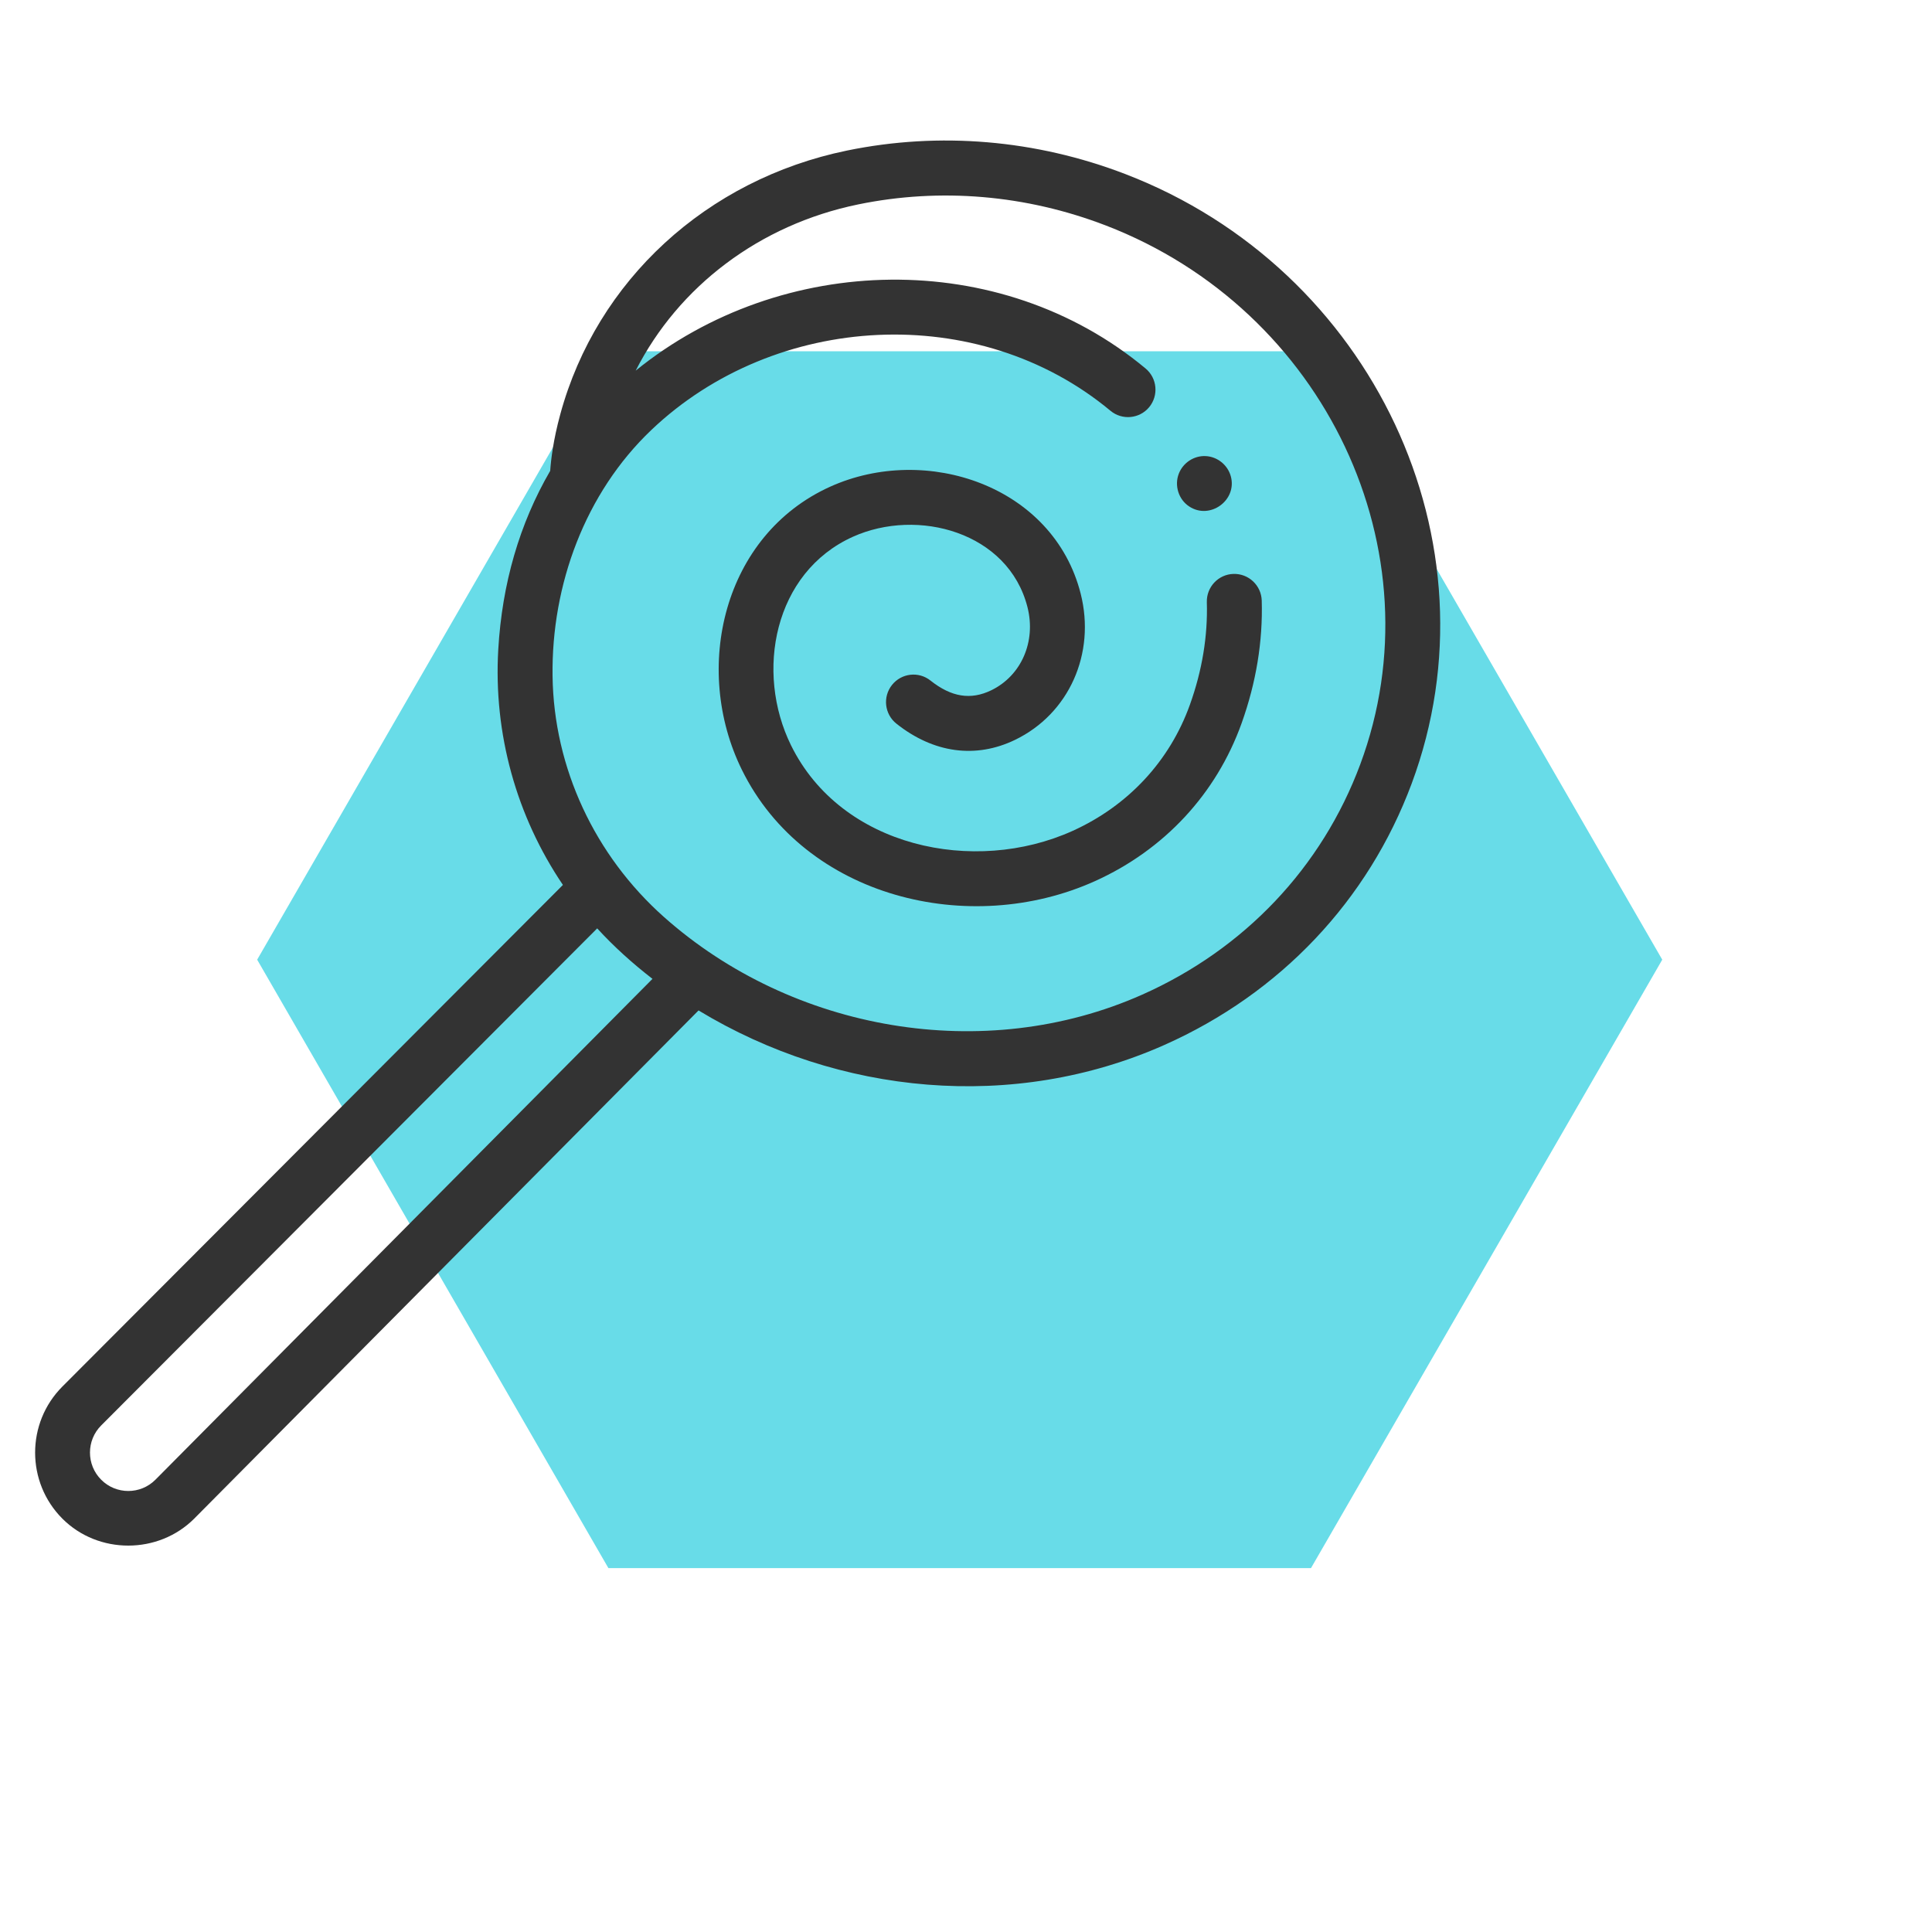
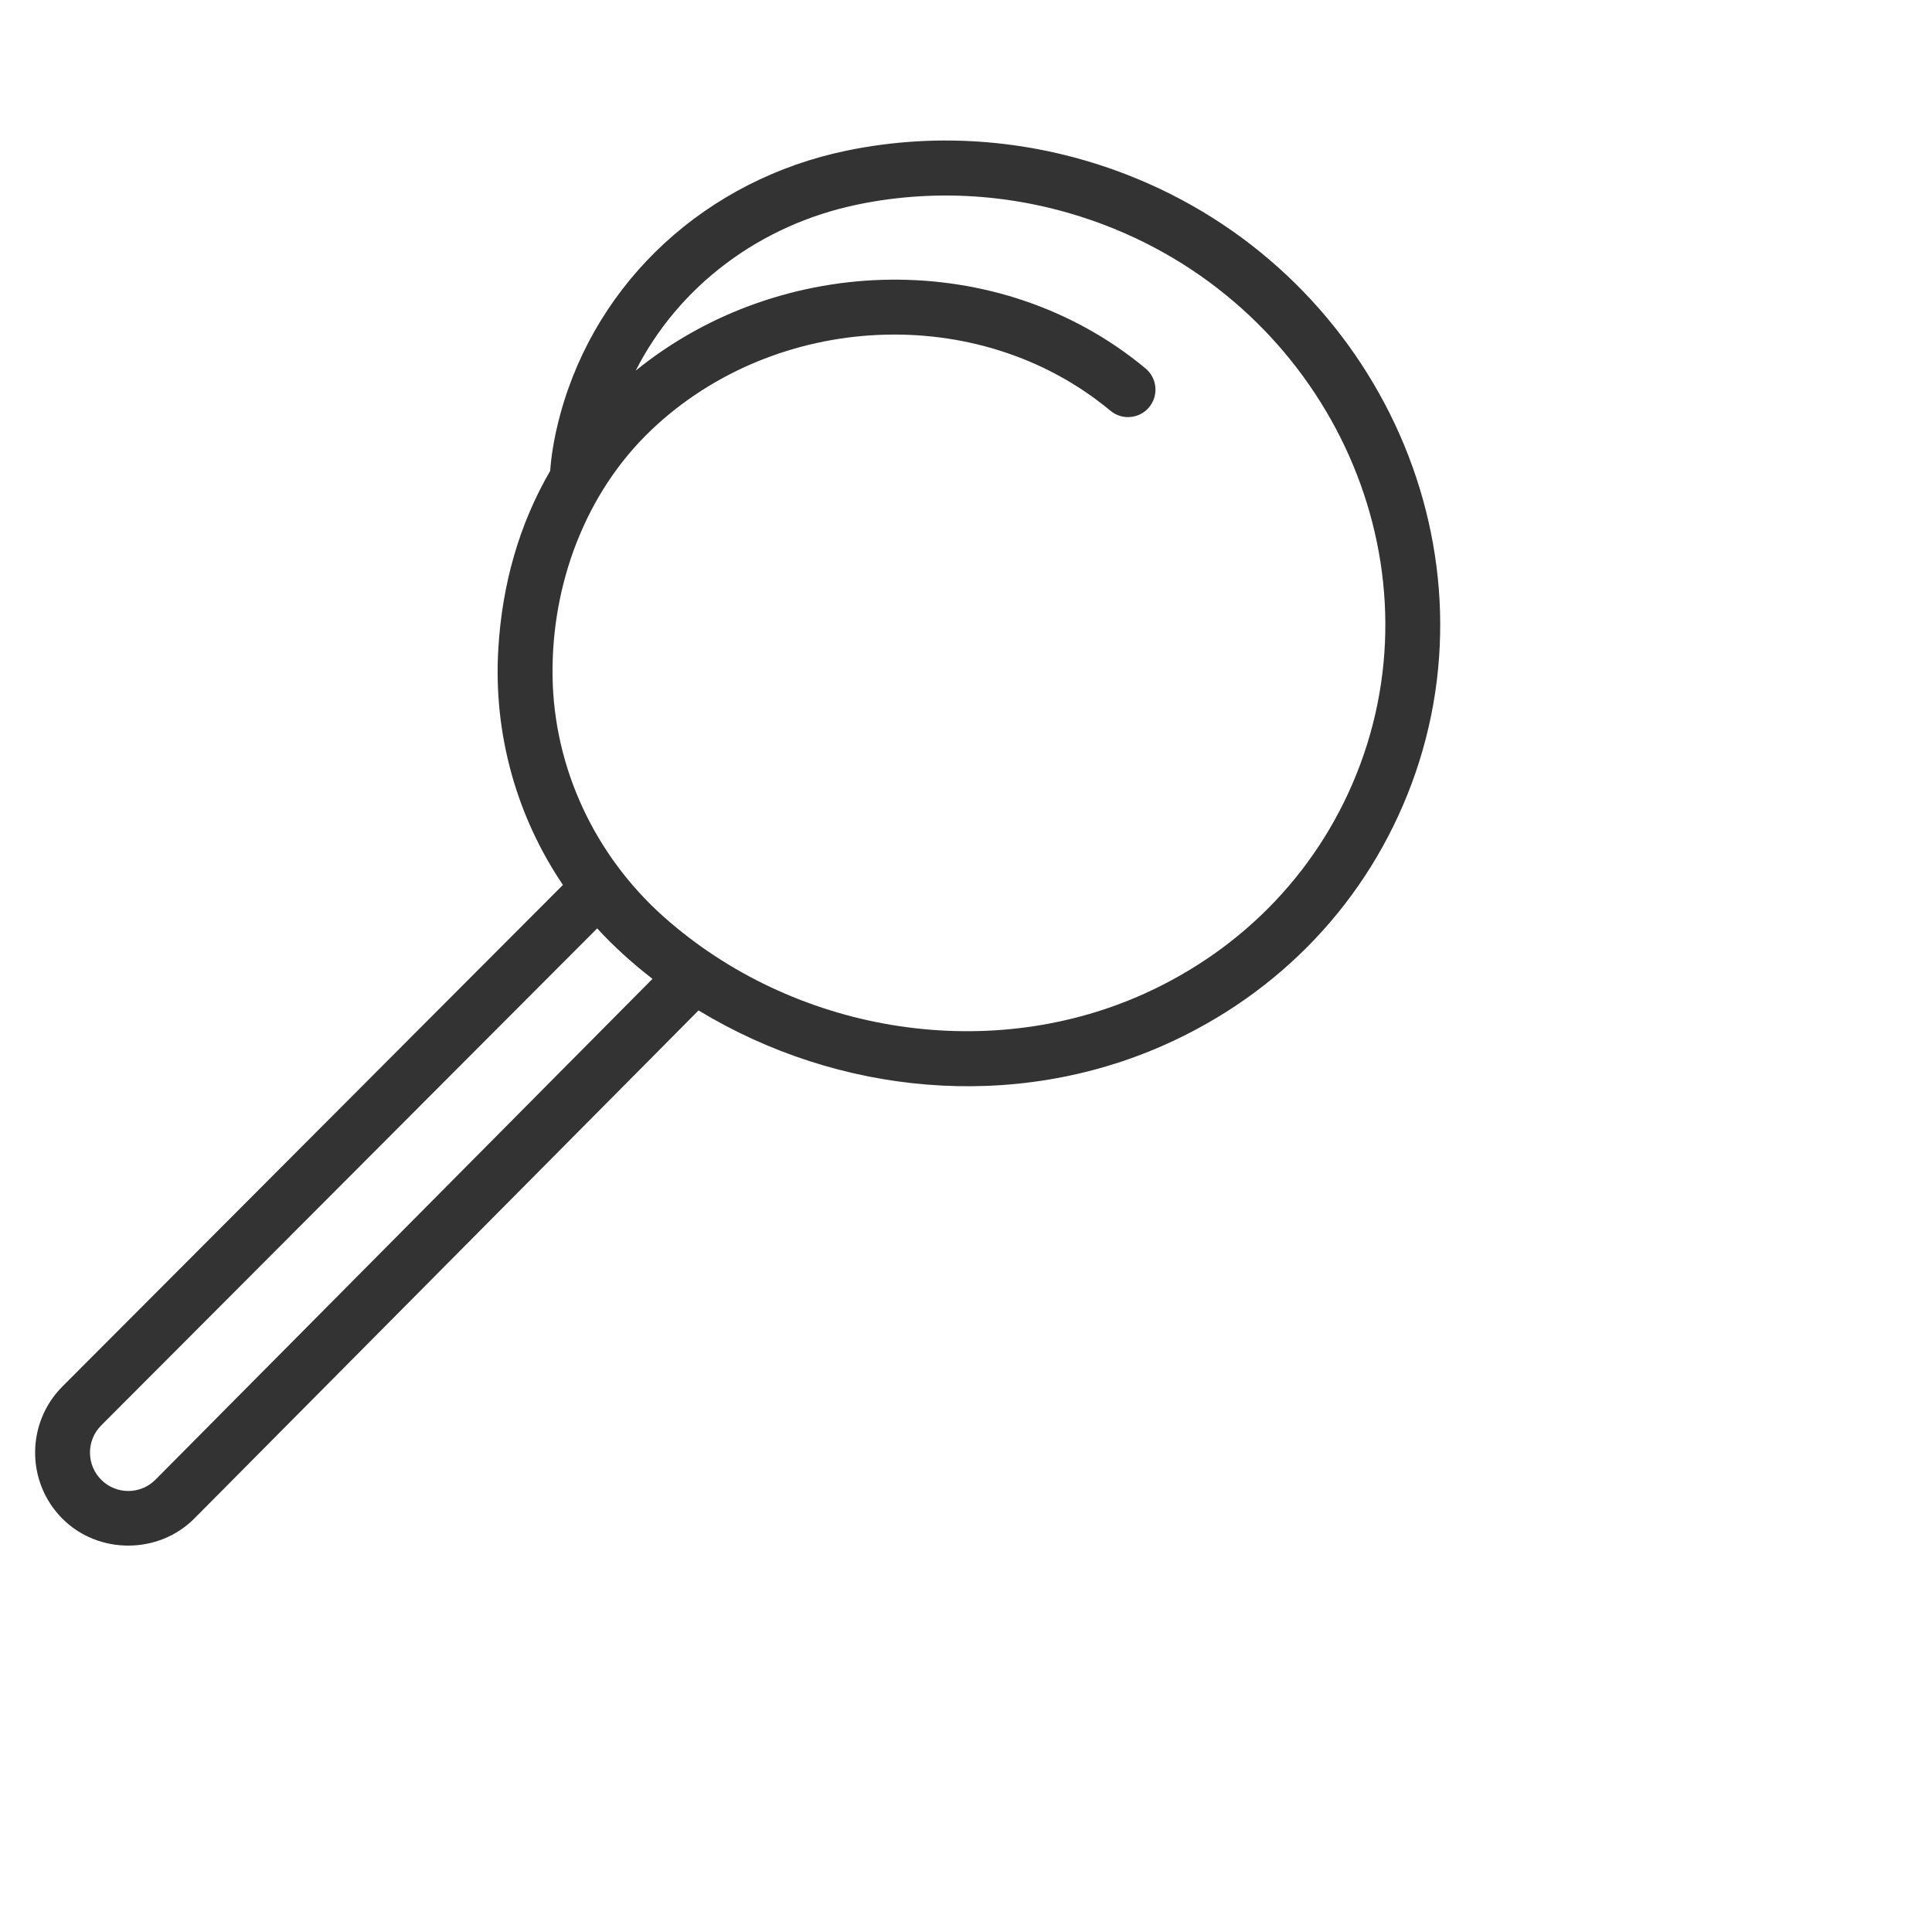
<svg xmlns="http://www.w3.org/2000/svg" width="55" height="55" viewBox="0 0 55 55" fill="none">
-   <path d="M37.321 10L47.321 27.32L37.321 44.641L17.32 44.641L7.321 27.32L17.32 10L37.321 10Z" fill="#68DCE8" />
-   <path d="M35.114 16.338C34.683 16.351 34.344 16.711 34.356 17.144C34.385 18.108 34.223 19.09 33.874 20.062C33.3 21.666 32.113 22.941 30.532 23.655C27.731 24.919 23.95 24.122 22.52 21.22C21.49 19.129 22.029 16.297 24.277 15.282C26.128 14.447 28.708 15.15 29.25 17.284C29.499 18.263 29.075 19.236 28.219 19.651C27.634 19.934 27.084 19.846 26.489 19.374C26.151 19.105 25.66 19.162 25.392 19.501C25.124 19.84 25.181 20.332 25.519 20.601C26.577 21.441 27.777 21.604 28.899 21.061C30.432 20.319 31.198 18.606 30.764 16.898C29.985 13.829 26.367 12.622 23.636 13.854C20.586 15.23 19.7 19.031 21.119 21.913C22.918 25.565 27.61 26.691 31.173 25.083C33.145 24.193 34.626 22.598 35.345 20.592C35.76 19.433 35.953 18.258 35.919 17.097C35.906 16.665 35.546 16.326 35.114 16.338Z" fill="#333333" />
  <path d="M32.038 4.956C29.488 3.976 26.748 3.744 24.112 4.286C20.116 5.109 16.989 7.984 15.951 11.79C15.749 12.529 15.684 13.093 15.663 13.404C14.791 14.905 14.294 16.613 14.185 18.484C14.044 20.888 14.703 23.237 16.025 25.192L1.776 39.472C0.741 40.509 0.741 42.196 1.776 43.233C2.798 44.257 4.508 44.255 5.53 43.231L19.886 28.765C23.876 31.182 28.86 31.654 33.149 29.747C36.449 28.279 38.949 25.636 40.188 22.305C42.738 15.448 39.082 7.665 32.038 4.956ZM18.575 27.866L4.424 42.125C3.998 42.552 3.306 42.552 2.881 42.125C2.455 41.699 2.455 41.005 2.881 40.579L17.001 26.429C17.48 26.953 18.013 27.431 18.575 27.866ZM38.724 21.758C37.633 24.692 35.428 27.02 32.515 28.316C28.022 30.313 22.56 29.36 18.897 26.101C16.941 24.359 15.763 21.871 15.73 19.239C15.697 16.651 16.655 14.036 18.543 12.24C22.069 8.884 27.854 8.565 31.613 11.694C31.945 11.97 32.438 11.924 32.714 11.592C32.989 11.259 32.944 10.765 32.611 10.489C28.466 7.039 22.254 7.179 18.097 10.551C19.319 8.151 21.621 6.398 24.427 5.82C26.769 5.338 29.207 5.545 31.478 6.418C37.725 8.821 40.975 15.702 38.724 21.758Z" fill="#333333" />
-   <path d="M33.853 14.417C34.443 14.81 35.228 14.24 35.038 13.557C34.949 13.236 34.658 13.001 34.324 12.984C33.991 12.967 33.678 13.174 33.558 13.485C33.428 13.82 33.55 14.219 33.853 14.417Z" fill="#333333" />
</svg>